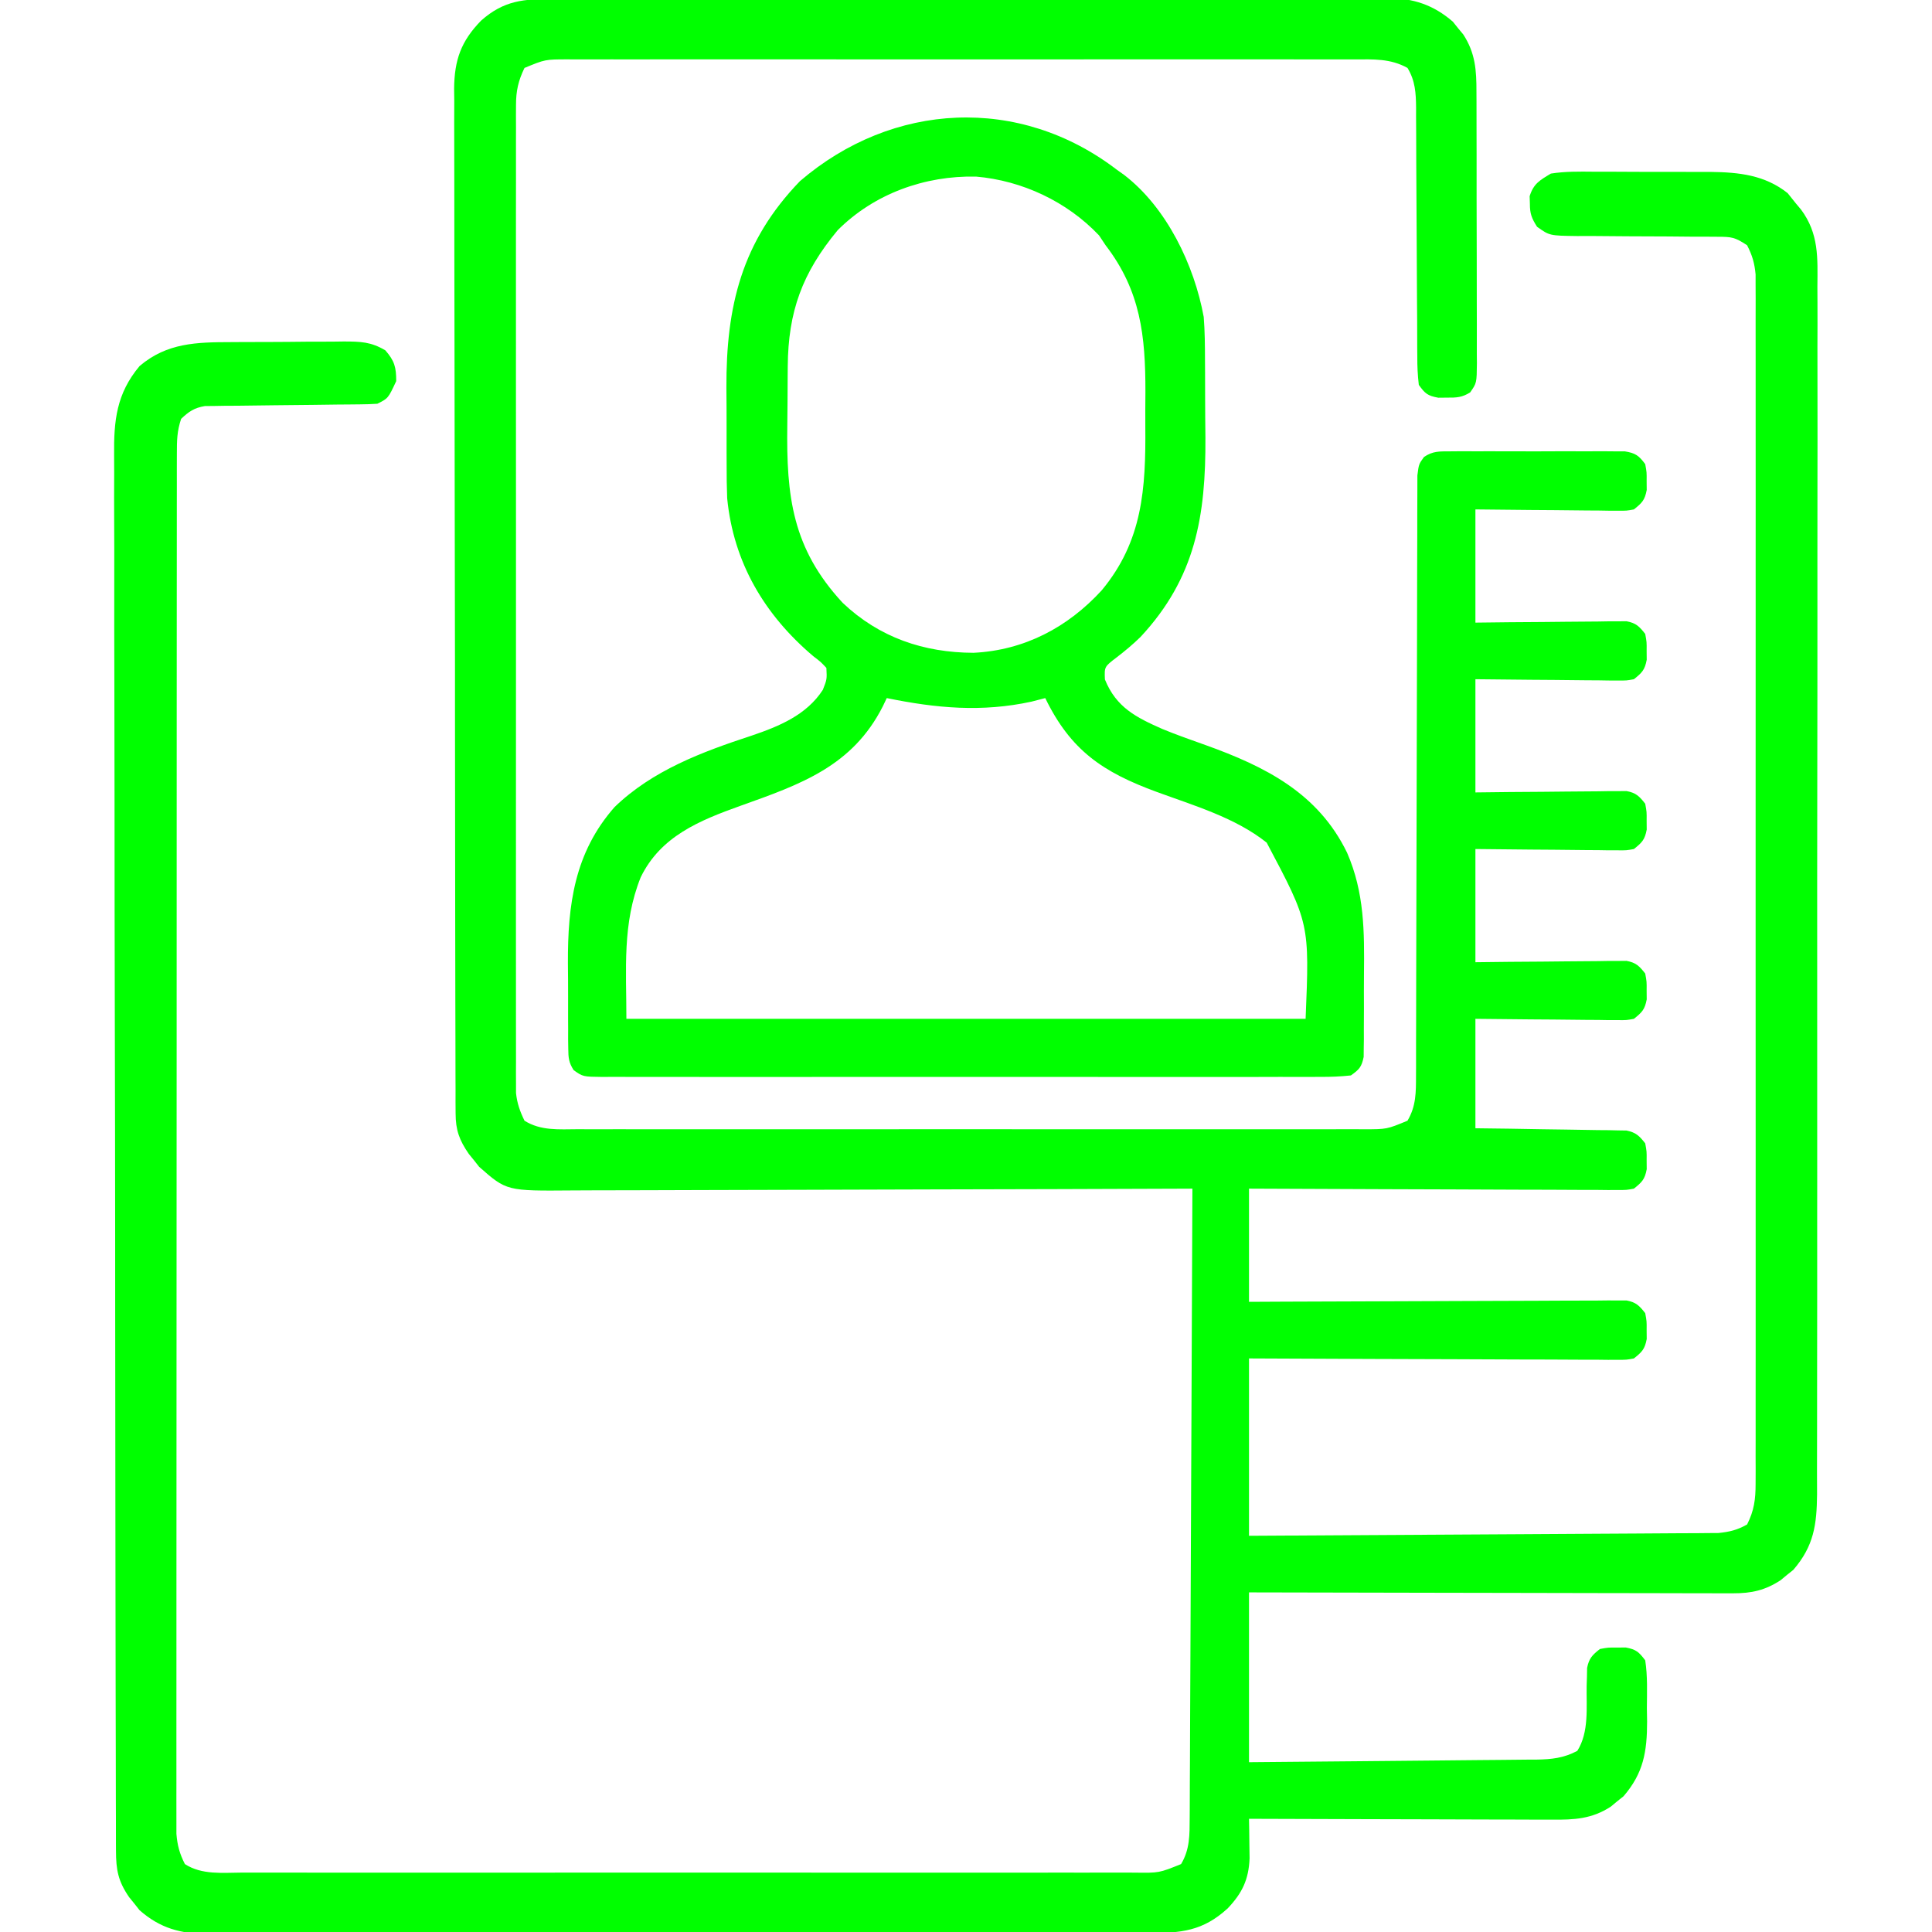
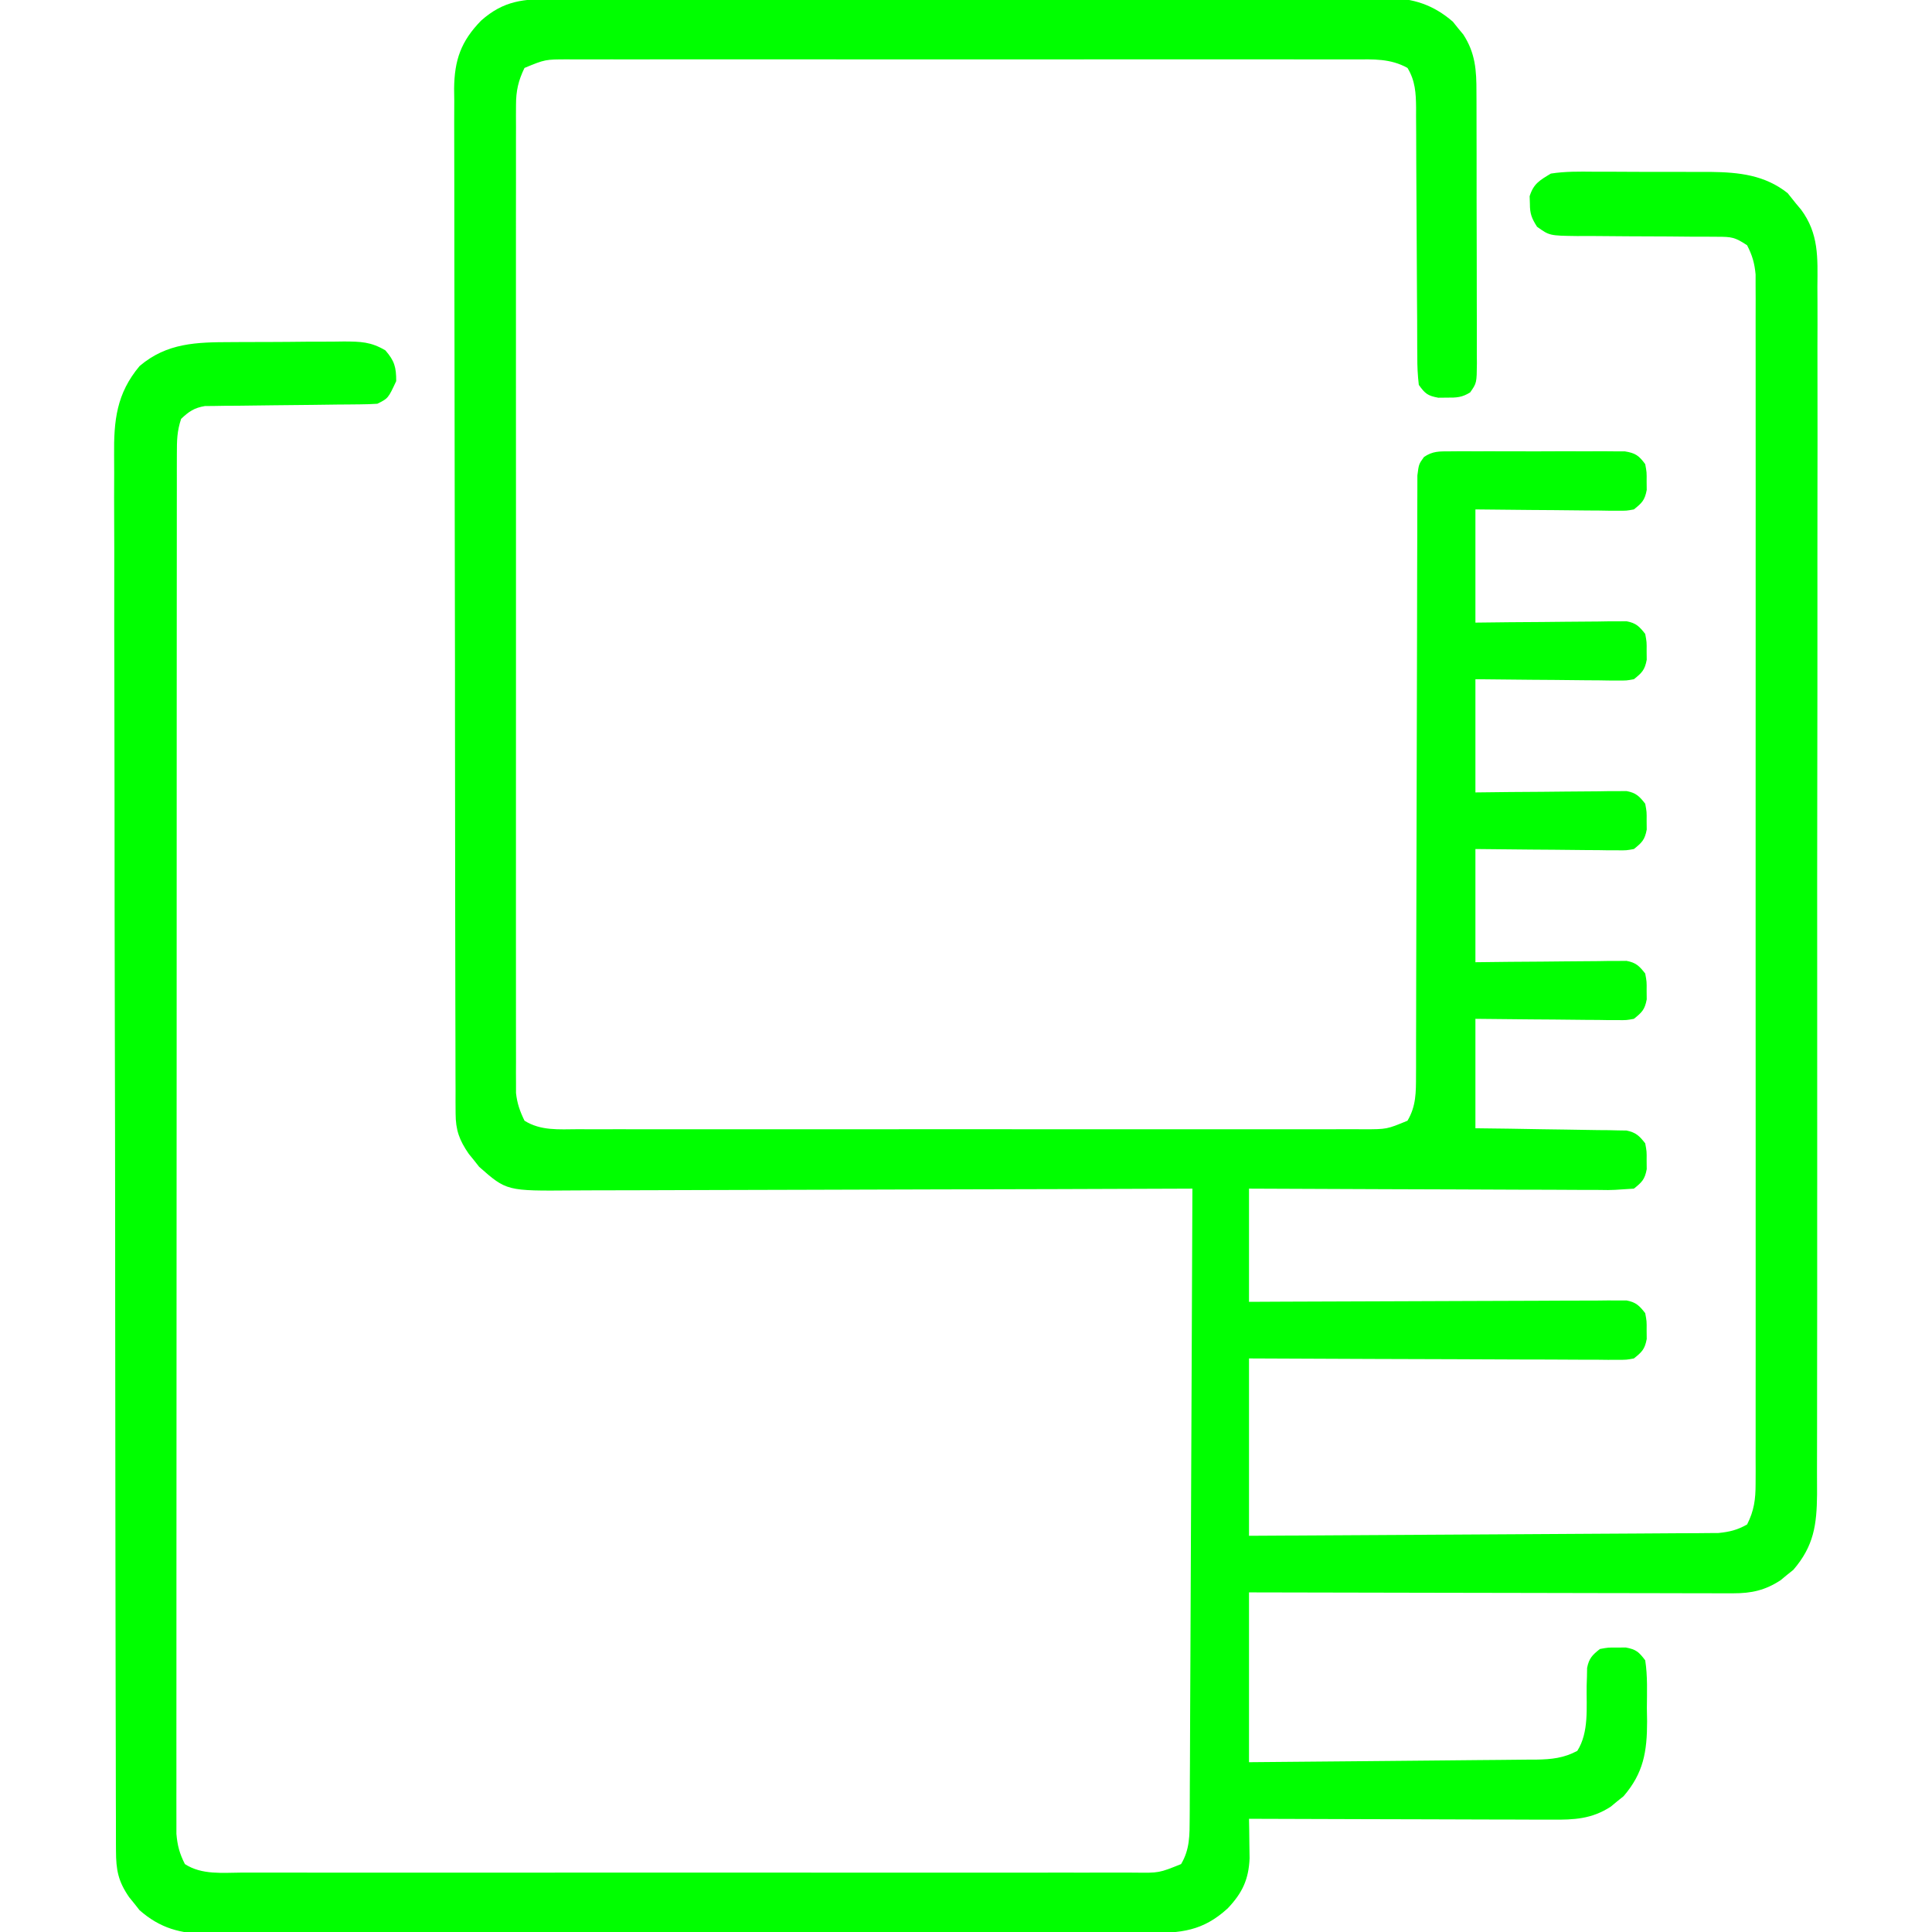
<svg xmlns="http://www.w3.org/2000/svg" version="1.1" width="512px" height="512px" transform="rotate(0) scale(1, 1)">
-   <path d="M0 0 C0.971 -0.005 1.941 -0.009 2.941 -0.014 C6.196 -0.026 9.451 -0.025 12.705 -0.023 C15.038 -0.029 17.371 -0.036 19.703 -0.043 C26.042 -0.061 32.381 -0.066 38.72 -0.067 C44.011 -0.069 49.301 -0.076 54.592 -0.083 C66.361 -0.099 78.131 -0.105 89.9 -0.103 C90.606 -0.103 91.312 -0.103 92.039 -0.103 C92.746 -0.103 93.453 -0.103 94.181 -0.103 C105.634 -0.102 117.087 -0.121 128.54 -0.149 C140.306 -0.178 152.072 -0.192 163.838 -0.19 C170.441 -0.19 177.044 -0.195 183.648 -0.217 C189.859 -0.236 196.069 -0.236 202.28 -0.222 C204.559 -0.219 206.837 -0.224 209.115 -0.236 C212.228 -0.252 215.34 -0.242 218.453 -0.227 C219.802 -0.242 219.802 -0.242 221.179 -0.258 C227.985 -0.184 233.241 1.527 238.441 6.014 C238.887 6.572 239.333 7.13 239.792 7.705 C240.484 8.538 240.484 8.538 241.191 9.389 C244.412 14.324 244.71 18.914 244.692 24.682 C244.699 25.934 244.699 25.934 244.707 27.211 C244.721 29.962 244.72 32.712 244.718 35.463 C244.722 37.377 244.726 39.29 244.731 41.204 C244.738 45.21 244.738 49.217 244.733 53.223 C244.727 58.362 244.744 63.502 244.767 68.641 C244.782 72.591 244.783 76.54 244.78 80.49 C244.78 82.385 244.785 84.281 244.795 86.176 C244.808 88.822 244.801 91.466 244.789 94.112 C244.797 94.897 244.805 95.683 244.813 96.492 C244.761 101.776 244.761 101.776 243.029 104.252 C240.898 105.595 239.425 105.667 236.917 105.642 C235.757 105.654 235.757 105.654 234.573 105.666 C231.766 105.147 231.082 104.597 229.417 102.267 C229.118 99.684 229 97.339 229.017 94.754 C229.01 93.991 229.003 93.228 228.995 92.442 C228.975 89.918 228.976 87.394 228.976 84.869 C228.964 83.114 228.951 81.359 228.936 79.604 C228.899 74.98 228.879 70.356 228.864 65.731 C228.839 58.337 228.8 50.942 228.742 43.547 C228.726 40.965 228.722 38.384 228.719 35.802 C228.709 34.214 228.699 32.627 228.688 31.039 C228.691 30.323 228.694 29.607 228.696 28.87 C228.656 24.931 228.482 21.677 226.417 18.267 C221.879 15.749 217.388 15.987 212.346 16.013 C211.43 16.01 210.515 16.007 209.572 16.004 C206.503 15.996 203.435 16.002 200.366 16.009 C198.167 16.006 195.967 16.002 193.768 15.998 C187.793 15.989 181.818 15.992 175.843 15.999 C169.594 16.004 163.345 15.999 157.096 15.996 C145.928 15.992 134.761 15.998 123.594 16.009 C113.47 16.017 103.347 16.016 93.223 16.007 C81.464 15.996 69.706 15.992 57.948 15.998 C51.724 16.001 45.5 16.001 39.277 15.995 C33.426 15.989 27.576 15.993 21.725 16.005 C19.576 16.007 17.427 16.007 15.278 16.002 C12.348 15.997 9.419 16.003 6.489 16.013 C5.635 16.009 4.781 16.005 3.902 16 C-2.109 16.004 -2.109 16.004 -7.583 18.267 C-9.222 21.627 -9.833 24.351 -9.835 28.07 C-9.842 29.486 -9.842 29.486 -9.85 30.93 C-9.846 31.959 -9.841 32.987 -9.837 34.047 C-9.84 35.147 -9.843 36.246 -9.846 37.378 C-9.854 41.069 -9.848 44.759 -9.842 48.449 C-9.844 51.092 -9.848 53.735 -9.852 56.378 C-9.861 62.815 -9.859 69.252 -9.853 75.689 C-9.849 80.921 -9.848 86.153 -9.85 91.384 C-9.851 92.501 -9.851 92.501 -9.851 93.64 C-9.852 95.152 -9.853 96.665 -9.853 98.177 C-9.859 112.359 -9.852 126.542 -9.842 140.724 C-9.833 152.895 -9.834 165.065 -9.844 177.236 C-9.854 191.367 -9.858 205.499 -9.852 219.63 C-9.852 221.137 -9.851 222.644 -9.85 224.151 C-9.85 224.892 -9.85 225.634 -9.85 226.397 C-9.848 231.623 -9.851 236.848 -9.855 242.074 C-9.861 248.442 -9.86 254.809 -9.849 261.177 C-9.844 264.426 -9.843 267.675 -9.848 270.925 C-9.854 274.446 -9.847 277.967 -9.837 281.488 C-9.841 282.516 -9.846 283.545 -9.85 284.605 C-9.845 285.549 -9.84 286.493 -9.835 287.465 C-9.834 288.278 -9.834 289.09 -9.834 289.927 C-9.539 292.68 -8.795 294.784 -7.583 297.267 C-3.289 299.973 1.579 299.547 6.489 299.521 C7.404 299.525 8.32 299.528 9.263 299.531 C12.331 299.539 15.399 299.533 18.468 299.526 C20.667 299.529 22.867 299.532 25.066 299.537 C31.041 299.546 37.017 299.542 42.992 299.536 C49.241 299.531 55.49 299.536 61.739 299.539 C72.906 299.543 84.073 299.537 95.24 299.526 C105.364 299.517 115.488 299.519 125.611 299.528 C137.37 299.539 149.128 299.543 160.887 299.537 C167.11 299.534 173.334 299.533 179.557 299.54 C185.408 299.546 191.259 299.542 197.109 299.53 C199.258 299.528 201.407 299.528 203.556 299.533 C206.486 299.538 209.416 299.531 212.346 299.521 C213.199 299.526 214.053 299.53 214.932 299.535 C220.944 299.531 220.944 299.531 226.417 297.267 C228.716 293.389 228.67 289.704 228.675 285.27 C228.681 284.232 228.681 284.232 228.687 283.173 C228.697 280.86 228.692 278.547 228.688 276.234 C228.693 274.573 228.698 272.912 228.704 271.251 C228.716 267.678 228.721 264.105 228.722 260.532 C228.724 254.885 228.742 249.239 228.763 243.592 C228.812 229.569 228.843 215.547 228.864 201.524 C228.881 190.62 228.903 179.717 228.947 168.813 C228.969 163.196 228.977 157.58 228.975 151.963 C228.976 148.475 228.99 144.986 229.008 141.497 C229.014 139.876 229.014 138.255 229.009 136.634 C229.003 134.426 229.015 132.219 229.032 130.01 C229.034 128.773 229.036 127.536 229.038 126.262 C229.417 123.267 229.417 123.267 230.792 121.37 C233.119 119.791 234.87 119.886 237.667 119.879 C239.274 119.865 239.274 119.865 240.913 119.851 C242.648 119.86 242.648 119.86 244.417 119.869 C245.604 119.866 246.792 119.863 248.015 119.86 C250.527 119.858 253.038 119.864 255.55 119.876 C259.402 119.892 263.253 119.876 267.105 119.857 C269.542 119.859 271.98 119.863 274.417 119.869 C275.573 119.863 276.73 119.857 277.921 119.851 C278.992 119.86 280.063 119.869 281.167 119.879 C282.583 119.883 282.583 119.883 284.027 119.886 C286.843 120.335 287.735 121.003 289.417 123.267 C289.816 125.424 289.816 125.424 289.792 127.767 C289.8 128.541 289.808 129.314 289.816 130.111 C289.316 132.815 288.547 133.568 286.417 135.267 C284.462 135.628 284.462 135.628 282.221 135.608 C280.96 135.608 280.96 135.608 279.674 135.607 C278.77 135.592 277.867 135.576 276.937 135.56 C276.009 135.556 275.081 135.552 274.125 135.548 C271.159 135.531 268.195 135.493 265.23 135.455 C263.22 135.44 261.21 135.426 259.2 135.414 C254.272 135.383 249.345 135.325 244.417 135.267 C244.417 145.167 244.417 155.067 244.417 165.267 C247.414 165.233 250.411 165.198 253.499 165.162 C256.398 165.139 259.298 165.12 262.197 165.103 C264.213 165.088 266.23 165.067 268.247 165.041 C271.143 165.005 274.04 164.988 276.937 164.974 C278.292 164.951 278.292 164.951 279.674 164.928 C280.514 164.927 281.355 164.927 282.221 164.927 C283.33 164.917 283.33 164.917 284.462 164.907 C286.978 165.371 287.859 166.276 289.417 168.267 C289.816 170.424 289.816 170.424 289.792 172.767 C289.8 173.541 289.808 174.314 289.816 175.111 C289.316 177.815 288.547 178.568 286.417 180.267 C284.462 180.628 284.462 180.628 282.221 180.608 C280.96 180.608 280.96 180.608 279.674 180.607 C278.77 180.592 277.867 180.576 276.937 180.56 C276.009 180.556 275.081 180.552 274.125 180.548 C271.159 180.531 268.195 180.493 265.23 180.455 C263.22 180.44 261.21 180.426 259.2 180.414 C254.272 180.383 249.345 180.325 244.417 180.267 C244.417 190.167 244.417 200.067 244.417 210.267 C247.414 210.233 250.411 210.198 253.499 210.162 C256.398 210.139 259.298 210.12 262.197 210.103 C264.213 210.088 266.23 210.067 268.247 210.041 C271.143 210.005 274.04 209.988 276.937 209.974 C278.292 209.951 278.292 209.951 279.674 209.928 C280.514 209.927 281.355 209.927 282.221 209.927 C283.33 209.917 283.33 209.917 284.462 209.907 C286.978 210.371 287.859 211.276 289.417 213.267 C289.816 215.424 289.816 215.424 289.792 217.767 C289.8 218.541 289.808 219.314 289.816 220.111 C289.316 222.815 288.547 223.568 286.417 225.267 C284.462 225.628 284.462 225.628 282.221 225.608 C280.96 225.608 280.96 225.608 279.674 225.607 C278.77 225.592 277.867 225.576 276.937 225.56 C276.009 225.556 275.081 225.552 274.125 225.548 C271.159 225.531 268.195 225.493 265.23 225.455 C263.22 225.44 261.21 225.426 259.2 225.414 C254.272 225.383 249.345 225.325 244.417 225.267 C244.417 235.167 244.417 245.067 244.417 255.267 C247.414 255.233 250.411 255.198 253.499 255.162 C256.398 255.139 259.298 255.12 262.197 255.103 C264.213 255.088 266.23 255.067 268.247 255.041 C271.143 255.005 274.04 254.988 276.937 254.974 C278.292 254.951 278.292 254.951 279.674 254.928 C280.514 254.927 281.355 254.927 282.221 254.927 C283.33 254.917 283.33 254.917 284.462 254.907 C286.978 255.371 287.859 256.276 289.417 258.267 C289.816 260.424 289.816 260.424 289.792 262.767 C289.8 263.541 289.808 264.314 289.816 265.111 C289.316 267.815 288.547 268.568 286.417 270.267 C284.462 270.628 284.462 270.628 282.221 270.608 C280.96 270.608 280.96 270.608 279.674 270.607 C278.77 270.592 277.867 270.576 276.937 270.56 C276.009 270.556 275.081 270.552 274.125 270.548 C271.159 270.531 268.195 270.493 265.23 270.455 C263.22 270.44 261.21 270.426 259.2 270.414 C254.272 270.383 249.345 270.325 244.417 270.267 C244.417 279.837 244.417 289.407 244.417 299.267 C247.414 299.305 250.411 299.342 253.499 299.381 C256.398 299.427 259.298 299.478 262.197 299.53 C264.213 299.563 266.23 299.591 268.247 299.614 C271.144 299.647 274.04 299.7 276.937 299.756 C277.84 299.762 278.743 299.768 279.674 299.775 C280.935 299.805 280.935 299.805 282.221 299.835 C282.961 299.846 283.7 299.857 284.462 299.869 C286.957 300.378 287.862 301.287 289.417 303.267 C289.816 305.424 289.816 305.424 289.792 307.767 C289.8 308.541 289.808 309.314 289.816 310.111 C289.316 312.816 288.549 313.567 286.417 315.267 C284.455 315.637 284.455 315.637 282.184 315.628 C281.322 315.632 280.459 315.636 279.571 315.641 C278.628 315.63 277.685 315.619 276.713 315.608 C275.718 315.608 274.723 315.609 273.697 315.609 C270.402 315.607 267.107 315.584 263.812 315.56 C261.529 315.555 259.247 315.551 256.964 315.548 C250.952 315.536 244.94 315.507 238.928 315.473 C232.795 315.443 226.662 315.429 220.528 315.414 C208.491 315.382 196.454 315.329 184.417 315.267 C184.417 325.167 184.417 335.067 184.417 345.267 C187.491 345.252 190.566 345.236 193.733 345.22 C203.875 345.17 214.017 345.137 224.159 345.112 C230.31 345.096 236.461 345.075 242.612 345.041 C248.544 345.009 254.477 344.991 260.41 344.983 C262.677 344.977 264.943 344.966 267.21 344.95 C270.378 344.929 273.545 344.925 276.713 344.927 C278.128 344.911 278.128 344.911 279.571 344.894 C280.433 344.898 281.296 344.902 282.184 344.907 C282.933 344.904 283.683 344.901 284.455 344.898 C286.972 345.372 287.858 346.273 289.417 348.267 C289.816 350.424 289.816 350.424 289.792 352.767 C289.8 353.541 289.808 354.314 289.816 355.111 C289.316 357.816 288.549 358.567 286.417 360.267 C284.455 360.637 284.455 360.637 282.184 360.628 C281.322 360.632 280.459 360.636 279.571 360.641 C278.628 360.63 277.685 360.619 276.713 360.608 C275.718 360.608 274.723 360.609 273.697 360.609 C270.402 360.607 267.107 360.584 263.812 360.56 C261.529 360.555 259.247 360.551 256.964 360.548 C250.952 360.536 244.94 360.507 238.928 360.473 C231.717 360.437 224.506 360.424 217.294 360.406 C206.335 360.377 195.376 360.319 184.417 360.267 C184.417 375.777 184.417 391.287 184.417 407.267 C200.89 407.182 217.362 407.088 233.834 406.98 C241.483 406.93 249.131 406.883 256.78 406.846 C263.446 406.813 270.113 406.773 276.78 406.725 C280.309 406.699 283.839 406.678 287.369 406.664 C291.31 406.649 295.25 406.618 299.191 406.586 C300.361 406.584 301.53 406.582 302.735 406.58 C304.349 406.563 304.349 406.563 305.994 406.546 C306.926 406.54 307.858 406.535 308.819 406.529 C311.781 406.231 313.819 405.739 316.417 404.267 C318.272 400.61 318.668 397.597 318.669 393.528 C318.674 392.375 318.679 391.222 318.685 390.034 C318.68 388.772 318.676 387.51 318.671 386.21 C318.673 384.852 318.677 383.494 318.681 382.136 C318.689 378.406 318.685 374.676 318.679 370.946 C318.674 366.923 318.681 362.899 318.687 358.876 C318.695 350.995 318.694 343.114 318.688 335.233 C318.683 328.828 318.683 322.424 318.685 316.02 C318.685 314.653 318.685 314.653 318.686 313.259 C318.686 311.409 318.687 309.558 318.688 307.708 C318.693 290.349 318.687 272.991 318.676 255.632 C318.667 240.733 318.669 225.833 318.678 210.934 C318.689 193.638 318.693 176.342 318.687 159.046 C318.686 157.203 318.685 155.359 318.685 153.515 C318.684 152.608 318.684 151.701 318.684 150.766 C318.682 144.368 318.685 137.97 318.69 131.573 C318.695 123.778 318.694 115.983 318.683 108.188 C318.678 104.209 318.676 100.231 318.682 96.253 C318.688 92.612 318.685 88.972 318.675 85.331 C318.671 83.388 318.678 81.444 318.685 79.5 C318.679 78.348 318.674 77.195 318.669 76.007 C318.669 75.012 318.668 74.017 318.668 72.992 C318.395 70.023 317.785 67.913 316.417 65.267 C313.176 63.107 312.29 63.017 308.55 63.012 C307.562 63.005 306.574 62.998 305.557 62.991 C304.491 62.992 303.425 62.993 302.327 62.994 C300.077 62.974 297.826 62.953 295.575 62.931 C292.022 62.909 288.47 62.892 284.916 62.887 C281.491 62.877 278.066 62.843 274.64 62.806 C273.044 62.814 273.044 62.814 271.417 62.822 C264.054 62.723 264.054 62.723 260.751 60.359 C259.323 58.12 258.85 56.906 258.855 54.267 C258.833 53.607 258.811 52.947 258.788 52.267 C259.835 48.94 261.432 48.063 264.417 46.267 C268.192 45.676 271.931 45.731 275.745 45.771 C277.401 45.769 277.401 45.769 279.089 45.767 C281.423 45.769 283.756 45.78 286.09 45.801 C289.641 45.83 293.19 45.822 296.741 45.808 C299.014 45.815 301.286 45.823 303.558 45.834 C305.138 45.829 305.138 45.829 306.75 45.825 C314.28 45.92 321.128 46.651 327.167 51.455 C327.91 52.383 328.652 53.311 329.417 54.267 C329.843 54.774 330.269 55.28 330.709 55.801 C335.45 62.204 335.115 68.511 335.045 76.235 C335.05 77.655 335.058 79.075 335.067 80.496 C335.086 84.384 335.074 88.273 335.056 92.161 C335.043 96.361 335.058 100.56 335.07 104.759 C335.088 112.979 335.08 121.2 335.062 129.421 C335.048 136.102 335.044 142.784 335.047 149.466 C335.048 150.417 335.048 151.368 335.049 152.348 C335.05 154.281 335.051 156.214 335.052 158.146 C335.06 175.232 335.044 192.318 335.014 209.404 C334.985 225.98 334.978 242.555 334.994 259.131 C335.01 277.185 335.014 295.239 334.997 313.293 C334.995 315.218 334.993 317.144 334.991 319.069 C334.99 320.017 334.99 320.964 334.989 321.94 C334.983 328.613 334.986 335.286 334.993 341.959 C335.001 350.092 334.994 358.225 334.969 366.358 C334.956 370.507 334.95 374.655 334.961 378.804 C334.971 382.604 334.963 386.403 334.94 390.203 C334.932 392.225 334.944 394.247 334.957 396.269 C334.883 404.343 334.101 409.999 328.671 416.291 C328.113 416.737 327.555 417.183 326.98 417.642 C326.424 418.104 325.868 418.565 325.296 419.041 C321.191 421.721 317.595 422.517 312.729 422.508 C311.027 422.512 311.027 422.512 309.291 422.516 C308.056 422.509 306.821 422.502 305.549 422.494 C303.587 422.495 303.587 422.495 301.586 422.495 C298.008 422.496 294.43 422.484 290.852 422.47 C287.109 422.458 283.367 422.457 279.625 422.454 C272.542 422.448 265.459 422.432 258.376 422.411 C250.311 422.389 242.245 422.378 234.18 422.368 C217.592 422.347 201.005 422.311 184.417 422.267 C184.417 437.117 184.417 451.967 184.417 467.267 C198.869 467.148 198.869 467.148 213.321 467.01 C219.216 466.949 225.111 466.891 231.006 466.846 C235.759 466.809 240.511 466.762 245.264 466.709 C247.077 466.691 248.89 466.676 250.702 466.664 C253.243 466.647 255.782 466.618 258.322 466.586 C259.071 466.584 259.82 466.582 260.591 466.58 C264.613 466.515 267.842 466.175 271.417 464.267 C274.567 459.308 273.806 452.725 273.896 447.041 C273.922 446.216 273.949 445.391 273.976 444.541 C273.989 443.792 274.003 443.044 274.017 442.273 C274.522 439.742 275.406 438.841 277.417 437.267 C279.573 436.869 279.573 436.869 281.917 436.892 C282.691 436.885 283.464 436.877 284.261 436.869 C287.007 437.376 287.734 438.053 289.417 440.267 C290.069 444.465 289.88 448.713 289.855 452.955 C289.875 454.114 289.895 455.274 289.915 456.469 C289.911 464.472 288.961 470.161 283.671 476.291 C283.113 476.737 282.555 477.183 281.98 477.642 C281.424 478.104 280.868 478.565 280.296 479.041 C275.253 482.333 270.569 482.546 264.68 482.494 C263.811 482.495 262.942 482.495 262.047 482.495 C259.185 482.494 256.322 482.478 253.46 482.463 C251.472 482.459 249.484 482.456 247.495 482.454 C242.269 482.447 237.043 482.427 231.817 482.405 C226.481 482.384 221.145 482.375 215.81 482.365 C205.345 482.344 194.881 482.31 184.417 482.267 C184.435 483.226 184.453 484.184 184.472 485.172 C184.486 486.43 184.5 487.689 184.515 488.986 C184.533 490.233 184.551 491.481 184.57 492.765 C184.323 498.418 182.61 501.95 178.769 506.01 C172.142 512.057 166.416 512.561 157.695 512.535 C156.602 512.539 155.509 512.544 154.383 512.549 C150.714 512.561 147.044 512.56 143.375 512.558 C140.747 512.564 138.119 512.571 135.491 512.578 C129.088 512.595 122.686 512.6 116.284 512.602 C111.079 512.602 105.874 512.607 100.67 512.613 C85.909 512.631 71.149 512.64 56.388 512.638 C55.593 512.638 54.797 512.638 53.977 512.638 C53.181 512.638 52.384 512.638 51.564 512.638 C38.656 512.637 25.748 512.656 12.84 512.684 C-0.418 512.713 -13.675 512.727 -26.933 512.725 C-34.374 512.724 -41.816 512.73 -49.257 512.751 C-55.594 512.77 -61.93 512.774 -68.266 512.76 C-71.497 512.754 -74.728 512.756 -77.96 512.771 C-81.467 512.787 -84.973 512.777 -88.48 512.762 C-89.496 512.772 -90.512 512.782 -91.559 512.793 C-98.725 512.723 -104.155 511.285 -109.606 506.486 C-110.052 505.919 -110.498 505.352 -110.958 504.767 C-111.419 504.2 -111.881 503.633 -112.356 503.049 C-115.259 498.834 -115.835 495.879 -115.846 490.712 C-115.85 490.052 -115.854 489.392 -115.858 488.712 C-115.869 486.491 -115.867 484.269 -115.864 482.048 C-115.869 480.443 -115.875 478.838 -115.882 477.233 C-115.898 472.815 -115.901 468.396 -115.903 463.978 C-115.907 459.216 -115.922 454.453 -115.935 449.691 C-115.962 439.274 -115.974 428.856 -115.983 418.439 C-115.989 411.935 -115.997 405.43 -116.006 398.926 C-116.031 380.92 -116.051 362.914 -116.058 344.908 C-116.058 343.755 -116.059 342.603 -116.059 341.415 C-116.06 340.259 -116.06 339.104 -116.061 337.913 C-116.062 335.572 -116.062 333.23 -116.063 330.889 C-116.064 329.728 -116.064 328.566 -116.065 327.369 C-116.073 308.552 -116.107 289.735 -116.154 270.918 C-116.201 251.602 -116.226 232.285 -116.229 212.968 C-116.231 202.122 -116.242 191.275 -116.278 180.429 C-116.309 171.192 -116.319 161.955 -116.303 152.718 C-116.295 148.006 -116.297 143.294 -116.325 138.582 C-116.35 134.265 -116.348 129.949 -116.324 125.632 C-116.32 124.073 -116.326 122.514 -116.343 120.956 C-116.44 111.746 -115.726 104.567 -109.583 97.267 C-102.334 91.098 -94.441 90.951 -85.356 90.931 C-84.29 90.925 -83.225 90.918 -82.126 90.911 C-79.882 90.901 -77.638 90.896 -75.394 90.897 C-71.962 90.892 -68.531 90.856 -65.098 90.818 C-62.914 90.812 -60.729 90.808 -58.544 90.806 C-57.52 90.792 -56.496 90.778 -55.441 90.763 C-51.01 90.791 -48.333 90.824 -44.46 93.113 C-42.031 95.901 -41.583 97.579 -41.583 101.267 C-43.713 105.833 -43.713 105.833 -46.583 107.267 C-48.104 107.371 -49.629 107.413 -51.153 107.425 C-52.101 107.435 -53.049 107.446 -54.025 107.456 C-55.566 107.467 -55.566 107.467 -57.138 107.478 C-59.3 107.506 -61.463 107.535 -63.626 107.564 C-67.045 107.606 -70.464 107.642 -73.883 107.669 C-77.177 107.696 -80.469 107.742 -83.763 107.791 C-84.786 107.794 -85.809 107.797 -86.863 107.801 C-87.817 107.817 -88.771 107.834 -89.754 107.851 C-90.592 107.859 -91.43 107.867 -92.293 107.875 C-95.13 108.361 -96.501 109.303 -98.583 111.267 C-99.684 114.57 -99.709 117.001 -99.711 120.479 C-99.715 121.788 -99.718 123.097 -99.721 124.446 C-99.72 125.908 -99.718 127.369 -99.717 128.831 C-99.718 130.377 -99.721 131.923 -99.723 133.468 C-99.73 137.728 -99.729 141.987 -99.728 146.246 C-99.728 150.835 -99.734 155.424 -99.738 160.013 C-99.747 169.008 -99.749 178.003 -99.75 186.998 C-99.75 194.307 -99.752 201.616 -99.756 208.926 C-99.764 229.634 -99.769 250.343 -99.768 271.051 C-99.768 272.168 -99.768 273.285 -99.768 274.436 C-99.768 275.555 -99.768 276.673 -99.768 277.826 C-99.768 295.957 -99.777 314.089 -99.791 332.221 C-99.806 350.825 -99.813 369.428 -99.812 388.032 C-99.811 398.482 -99.814 408.932 -99.825 419.382 C-99.834 428.279 -99.836 437.175 -99.829 446.072 C-99.826 450.613 -99.826 455.155 -99.835 459.696 C-99.843 463.851 -99.841 468.006 -99.832 472.161 C-99.831 473.666 -99.833 475.172 -99.838 476.677 C-99.845 478.719 -99.839 480.762 -99.832 482.804 C-99.832 483.94 -99.832 485.075 -99.832 486.245 C-99.577 489.338 -98.987 491.51 -97.583 494.267 C-93.1 497.193 -87.534 496.545 -82.372 496.521 C-80.815 496.526 -80.815 496.526 -79.227 496.531 C-75.744 496.539 -72.261 496.533 -68.778 496.526 C-66.283 496.529 -63.788 496.532 -61.293 496.537 C-55.217 496.545 -49.14 496.544 -43.064 496.538 C-38.126 496.533 -33.187 496.533 -28.249 496.535 C-27.195 496.536 -27.195 496.536 -26.119 496.536 C-24.691 496.537 -23.264 496.537 -21.836 496.538 C-8.447 496.544 4.941 496.537 18.33 496.526 C29.818 496.517 41.306 496.519 52.794 496.528 C66.135 496.539 79.475 496.543 92.816 496.537 C94.238 496.536 95.661 496.536 97.083 496.535 C97.783 496.535 98.483 496.534 99.204 496.534 C104.137 496.532 109.069 496.535 114.002 496.54 C120.64 496.546 127.279 496.542 133.917 496.53 C136.356 496.528 138.796 496.528 141.235 496.533 C144.559 496.538 147.883 496.531 151.207 496.521 C152.177 496.526 153.147 496.53 154.147 496.535 C160.579 496.622 160.579 496.622 166.417 494.267 C168.755 490.342 168.676 486.55 168.696 482.06 C168.704 480.988 168.704 480.988 168.713 479.894 C168.73 477.505 168.733 475.116 168.736 472.727 C168.745 471.012 168.755 469.297 168.766 467.582 C168.794 462.93 168.809 458.277 168.822 453.625 C168.838 448.761 168.864 443.898 168.89 439.035 C168.937 429.827 168.973 420.619 169.007 411.411 C169.045 400.927 169.094 390.444 169.145 379.96 C169.248 358.396 169.337 336.832 169.417 315.267 C168.502 315.271 167.587 315.275 166.644 315.279 C144.368 315.367 122.092 315.433 99.816 315.475 C89.043 315.495 78.27 315.523 67.498 315.569 C58.107 315.609 48.717 315.635 39.327 315.644 C34.355 315.649 29.384 315.661 24.413 315.69 C19.731 315.718 15.05 315.726 10.368 315.72 C8.652 315.721 6.937 315.729 5.221 315.744 C-12.328 315.894 -12.328 315.894 -19.606 309.486 C-20.052 308.919 -20.498 308.352 -20.958 307.767 C-21.419 307.2 -21.881 306.633 -22.356 306.049 C-24.85 302.427 -25.833 299.773 -25.843 295.347 C-25.85 294.351 -25.857 293.355 -25.864 292.329 C-25.862 291.237 -25.859 290.145 -25.857 289.021 C-25.862 287.859 -25.867 286.697 -25.873 285.501 C-25.885 282.276 -25.889 279.051 -25.888 275.826 C-25.89 272.348 -25.903 268.87 -25.914 265.392 C-25.937 257.786 -25.945 250.181 -25.95 242.576 C-25.954 237.826 -25.96 233.077 -25.967 228.328 C-25.987 215.177 -26.003 202.026 -26.006 188.875 C-26.006 187.613 -26.006 187.613 -26.007 186.325 C-26.007 184.619 -26.007 182.913 -26.008 181.206 C-26.008 179.936 -26.008 179.936 -26.008 178.64 C-26.009 177.792 -26.009 176.944 -26.009 176.07 C-26.012 162.331 -26.039 148.593 -26.077 134.854 C-26.115 120.746 -26.134 106.639 -26.135 92.532 C-26.135 84.612 -26.144 76.692 -26.173 68.772 C-26.197 62.027 -26.204 55.283 -26.189 48.539 C-26.182 45.099 -26.183 41.659 -26.206 38.219 C-26.226 34.486 -26.216 30.755 -26.198 27.022 C-26.211 25.939 -26.224 24.856 -26.238 23.741 C-26.153 16.16 -24.421 11.214 -19.105 5.747 C-13.053 0.36 -7.732 -0.026 0 0 Z " fill="#0f0" transform="translate(146.583,-0.267)" />
-   <path d="M0 0 C0.616 0.438 1.232 0.877 1.867 1.328 C13.189 9.989 20.504 25.278 23 39 C23.298 42.804 23.328 46.595 23.336 50.41 C23.346 52.038 23.346 52.038 23.356 53.698 C23.366 55.989 23.371 58.279 23.371 60.569 C23.375 64.028 23.411 67.485 23.449 70.943 C23.555 91.655 20.871 108.085 6.262 123.785 C4.222 125.783 2.136 127.513 -0.125 129.25 C-3.329 131.692 -3.329 131.692 -3.188 135.062 C-0.196 142.463 5.059 145.107 12.044 148.191 C15.792 149.741 19.618 151.076 23.438 152.438 C39.337 158.137 53.332 165.18 61 181 C65.587 191.566 65.589 201.855 65.467 213.188 C65.437 216.154 65.446 219.119 65.459 222.086 C65.453 223.977 65.444 225.867 65.434 227.758 C65.437 228.642 65.439 229.526 65.442 230.438 C65.423 231.666 65.423 231.666 65.404 232.918 C65.399 233.636 65.393 234.354 65.388 235.094 C64.848 237.747 64.228 238.42 62 240 C59.23 240.295 56.685 240.405 53.915 240.381 C53.081 240.386 52.248 240.39 51.389 240.395 C48.586 240.407 45.783 240.398 42.98 240.388 C40.975 240.392 38.97 240.398 36.964 240.404 C31.51 240.418 26.056 240.412 20.601 240.403 C14.901 240.395 9.201 240.402 3.501 240.407 C-6.073 240.413 -15.646 240.405 -25.22 240.391 C-36.298 240.375 -47.377 240.38 -58.455 240.397 C-67.956 240.41 -77.456 240.412 -86.957 240.404 C-92.636 240.4 -98.315 240.399 -103.995 240.409 C-109.333 240.418 -114.671 240.412 -120.01 240.394 C-121.972 240.39 -123.935 240.391 -125.898 240.398 C-128.571 240.406 -131.242 240.396 -133.915 240.381 C-134.698 240.388 -135.481 240.394 -136.287 240.401 C-141.515 240.344 -141.515 240.344 -143.981 238.595 C-145.269 236.579 -145.386 235.306 -145.404 232.918 C-145.417 232.1 -145.429 231.281 -145.442 230.438 C-145.44 229.553 -145.437 228.669 -145.434 227.758 C-145.441 226.379 -145.441 226.379 -145.449 224.972 C-145.456 223.02 -145.455 221.068 -145.446 219.116 C-145.438 216.17 -145.466 213.227 -145.498 210.281 C-145.556 194.813 -143.785 180.985 -133.141 168.887 C-123.086 159.153 -109.908 154.251 -96.853 149.965 C-89.528 147.485 -82.258 144.49 -77.938 137.812 C-76.842 135.02 -76.842 135.02 -77 132 C-78.496 130.401 -78.496 130.401 -80.5 128.875 C-93.399 117.932 -101.61 104.113 -103.29 87.059 C-103.408 84.09 -103.442 81.135 -103.434 78.164 C-103.439 77.082 -103.444 76 -103.449 74.886 C-103.456 72.615 -103.455 70.345 -103.446 68.074 C-103.438 64.64 -103.466 61.207 -103.498 57.773 C-103.568 36.163 -99.483 19.043 -84 3 C-59.461 -18.059 -25.827 -19.786 0 0 Z M-74 16 C-83.404 27.336 -87.124 37.561 -87.238 52.094 C-87.246 53.077 -87.254 54.06 -87.263 55.073 C-87.277 57.154 -87.287 59.235 -87.295 61.316 C-87.307 63.425 -87.327 65.533 -87.357 67.641 C-87.622 86.552 -86.043 100.323 -72.688 114.75 C-62.978 123.96 -51.211 127.95 -38 128 C-24.545 127.339 -13.073 121.295 -4.051 111.461 C6.823 98.413 7.657 84.447 7.521 68.08 C7.5 65.006 7.521 61.934 7.547 58.859 C7.568 44.044 6.301 32.112 -3 20 C-3.578 19.134 -4.155 18.267 -4.75 17.375 C-13.239 8.415 -25.108 2.854 -37.352 1.797 C-50.918 1.517 -64.316 6.316 -74 16 Z M-61 140 C-61.34 140.713 -61.681 141.426 -62.031 142.16 C-70.096 158.096 -83.832 162.859 -99.812 168.562 C-110.643 172.448 -120.933 176.618 -126.215 187.504 C-131.126 199.792 -130 211.709 -130 225 C-70.6 225 -11.2 225 50 225 C51.043 199.734 51.043 199.734 39.688 178.312 C31.418 171.703 20.397 168.481 10.562 164.875 C-3.74 159.624 -12.254 153.887 -19 140 C-20.196 140.309 -21.392 140.619 -22.625 140.938 C-35.805 143.804 -47.912 142.681 -61 140 Z " fill="#0f0" transform="translate(296,45)" />
+   <path d="M0 0 C0.971 -0.005 1.941 -0.009 2.941 -0.014 C6.196 -0.026 9.451 -0.025 12.705 -0.023 C15.038 -0.029 17.371 -0.036 19.703 -0.043 C26.042 -0.061 32.381 -0.066 38.72 -0.067 C44.011 -0.069 49.301 -0.076 54.592 -0.083 C66.361 -0.099 78.131 -0.105 89.9 -0.103 C90.606 -0.103 91.312 -0.103 92.039 -0.103 C92.746 -0.103 93.453 -0.103 94.181 -0.103 C105.634 -0.102 117.087 -0.121 128.54 -0.149 C140.306 -0.178 152.072 -0.192 163.838 -0.19 C170.441 -0.19 177.044 -0.195 183.648 -0.217 C189.859 -0.236 196.069 -0.236 202.28 -0.222 C204.559 -0.219 206.837 -0.224 209.115 -0.236 C212.228 -0.252 215.34 -0.242 218.453 -0.227 C219.802 -0.242 219.802 -0.242 221.179 -0.258 C227.985 -0.184 233.241 1.527 238.441 6.014 C238.887 6.572 239.333 7.13 239.792 7.705 C240.484 8.538 240.484 8.538 241.191 9.389 C244.412 14.324 244.71 18.914 244.692 24.682 C244.699 25.934 244.699 25.934 244.707 27.211 C244.721 29.962 244.72 32.712 244.718 35.463 C244.722 37.377 244.726 39.29 244.731 41.204 C244.738 45.21 244.738 49.217 244.733 53.223 C244.727 58.362 244.744 63.502 244.767 68.641 C244.782 72.591 244.783 76.54 244.78 80.49 C244.78 82.385 244.785 84.281 244.795 86.176 C244.808 88.822 244.801 91.466 244.789 94.112 C244.797 94.897 244.805 95.683 244.813 96.492 C244.761 101.776 244.761 101.776 243.029 104.252 C240.898 105.595 239.425 105.667 236.917 105.642 C235.757 105.654 235.757 105.654 234.573 105.666 C231.766 105.147 231.082 104.597 229.417 102.267 C229.118 99.684 229 97.339 229.017 94.754 C229.01 93.991 229.003 93.228 228.995 92.442 C228.975 89.918 228.976 87.394 228.976 84.869 C228.964 83.114 228.951 81.359 228.936 79.604 C228.899 74.98 228.879 70.356 228.864 65.731 C228.839 58.337 228.8 50.942 228.742 43.547 C228.726 40.965 228.722 38.384 228.719 35.802 C228.709 34.214 228.699 32.627 228.688 31.039 C228.691 30.323 228.694 29.607 228.696 28.87 C228.656 24.931 228.482 21.677 226.417 18.267 C221.879 15.749 217.388 15.987 212.346 16.013 C211.43 16.01 210.515 16.007 209.572 16.004 C206.503 15.996 203.435 16.002 200.366 16.009 C198.167 16.006 195.967 16.002 193.768 15.998 C187.793 15.989 181.818 15.992 175.843 15.999 C169.594 16.004 163.345 15.999 157.096 15.996 C145.928 15.992 134.761 15.998 123.594 16.009 C113.47 16.017 103.347 16.016 93.223 16.007 C81.464 15.996 69.706 15.992 57.948 15.998 C51.724 16.001 45.5 16.001 39.277 15.995 C33.426 15.989 27.576 15.993 21.725 16.005 C19.576 16.007 17.427 16.007 15.278 16.002 C12.348 15.997 9.419 16.003 6.489 16.013 C5.635 16.009 4.781 16.005 3.902 16 C-2.109 16.004 -2.109 16.004 -7.583 18.267 C-9.222 21.627 -9.833 24.351 -9.835 28.07 C-9.842 29.486 -9.842 29.486 -9.85 30.93 C-9.846 31.959 -9.841 32.987 -9.837 34.047 C-9.84 35.147 -9.843 36.246 -9.846 37.378 C-9.854 41.069 -9.848 44.759 -9.842 48.449 C-9.844 51.092 -9.848 53.735 -9.852 56.378 C-9.861 62.815 -9.859 69.252 -9.853 75.689 C-9.849 80.921 -9.848 86.153 -9.85 91.384 C-9.851 92.501 -9.851 92.501 -9.851 93.64 C-9.852 95.152 -9.853 96.665 -9.853 98.177 C-9.859 112.359 -9.852 126.542 -9.842 140.724 C-9.833 152.895 -9.834 165.065 -9.844 177.236 C-9.854 191.367 -9.858 205.499 -9.852 219.63 C-9.852 221.137 -9.851 222.644 -9.85 224.151 C-9.85 224.892 -9.85 225.634 -9.85 226.397 C-9.848 231.623 -9.851 236.848 -9.855 242.074 C-9.861 248.442 -9.86 254.809 -9.849 261.177 C-9.844 264.426 -9.843 267.675 -9.848 270.925 C-9.854 274.446 -9.847 277.967 -9.837 281.488 C-9.841 282.516 -9.846 283.545 -9.85 284.605 C-9.845 285.549 -9.84 286.493 -9.835 287.465 C-9.834 288.278 -9.834 289.09 -9.834 289.927 C-9.539 292.68 -8.795 294.784 -7.583 297.267 C-3.289 299.973 1.579 299.547 6.489 299.521 C7.404 299.525 8.32 299.528 9.263 299.531 C12.331 299.539 15.399 299.533 18.468 299.526 C20.667 299.529 22.867 299.532 25.066 299.537 C31.041 299.546 37.017 299.542 42.992 299.536 C49.241 299.531 55.49 299.536 61.739 299.539 C72.906 299.543 84.073 299.537 95.24 299.526 C105.364 299.517 115.488 299.519 125.611 299.528 C137.37 299.539 149.128 299.543 160.887 299.537 C167.11 299.534 173.334 299.533 179.557 299.54 C185.408 299.546 191.259 299.542 197.109 299.53 C199.258 299.528 201.407 299.528 203.556 299.533 C206.486 299.538 209.416 299.531 212.346 299.521 C213.199 299.526 214.053 299.53 214.932 299.535 C220.944 299.531 220.944 299.531 226.417 297.267 C228.716 293.389 228.67 289.704 228.675 285.27 C228.681 284.232 228.681 284.232 228.687 283.173 C228.697 280.86 228.692 278.547 228.688 276.234 C228.693 274.573 228.698 272.912 228.704 271.251 C228.716 267.678 228.721 264.105 228.722 260.532 C228.724 254.885 228.742 249.239 228.763 243.592 C228.812 229.569 228.843 215.547 228.864 201.524 C228.881 190.62 228.903 179.717 228.947 168.813 C228.969 163.196 228.977 157.58 228.975 151.963 C228.976 148.475 228.99 144.986 229.008 141.497 C229.014 139.876 229.014 138.255 229.009 136.634 C229.003 134.426 229.015 132.219 229.032 130.01 C229.034 128.773 229.036 127.536 229.038 126.262 C229.417 123.267 229.417 123.267 230.792 121.37 C233.119 119.791 234.87 119.886 237.667 119.879 C239.274 119.865 239.274 119.865 240.913 119.851 C242.648 119.86 242.648 119.86 244.417 119.869 C245.604 119.866 246.792 119.863 248.015 119.86 C250.527 119.858 253.038 119.864 255.55 119.876 C259.402 119.892 263.253 119.876 267.105 119.857 C269.542 119.859 271.98 119.863 274.417 119.869 C275.573 119.863 276.73 119.857 277.921 119.851 C278.992 119.86 280.063 119.869 281.167 119.879 C282.583 119.883 282.583 119.883 284.027 119.886 C286.843 120.335 287.735 121.003 289.417 123.267 C289.816 125.424 289.816 125.424 289.792 127.767 C289.8 128.541 289.808 129.314 289.816 130.111 C289.316 132.815 288.547 133.568 286.417 135.267 C284.462 135.628 284.462 135.628 282.221 135.608 C280.96 135.608 280.96 135.608 279.674 135.607 C278.77 135.592 277.867 135.576 276.937 135.56 C276.009 135.556 275.081 135.552 274.125 135.548 C271.159 135.531 268.195 135.493 265.23 135.455 C263.22 135.44 261.21 135.426 259.2 135.414 C254.272 135.383 249.345 135.325 244.417 135.267 C244.417 145.167 244.417 155.067 244.417 165.267 C247.414 165.233 250.411 165.198 253.499 165.162 C256.398 165.139 259.298 165.12 262.197 165.103 C264.213 165.088 266.23 165.067 268.247 165.041 C271.143 165.005 274.04 164.988 276.937 164.974 C278.292 164.951 278.292 164.951 279.674 164.928 C280.514 164.927 281.355 164.927 282.221 164.927 C283.33 164.917 283.33 164.917 284.462 164.907 C286.978 165.371 287.859 166.276 289.417 168.267 C289.816 170.424 289.816 170.424 289.792 172.767 C289.8 173.541 289.808 174.314 289.816 175.111 C289.316 177.815 288.547 178.568 286.417 180.267 C284.462 180.628 284.462 180.628 282.221 180.608 C280.96 180.608 280.96 180.608 279.674 180.607 C278.77 180.592 277.867 180.576 276.937 180.56 C276.009 180.556 275.081 180.552 274.125 180.548 C271.159 180.531 268.195 180.493 265.23 180.455 C263.22 180.44 261.21 180.426 259.2 180.414 C254.272 180.383 249.345 180.325 244.417 180.267 C244.417 190.167 244.417 200.067 244.417 210.267 C247.414 210.233 250.411 210.198 253.499 210.162 C256.398 210.139 259.298 210.12 262.197 210.103 C264.213 210.088 266.23 210.067 268.247 210.041 C271.143 210.005 274.04 209.988 276.937 209.974 C278.292 209.951 278.292 209.951 279.674 209.928 C280.514 209.927 281.355 209.927 282.221 209.927 C283.33 209.917 283.33 209.917 284.462 209.907 C286.978 210.371 287.859 211.276 289.417 213.267 C289.816 215.424 289.816 215.424 289.792 217.767 C289.8 218.541 289.808 219.314 289.816 220.111 C289.316 222.815 288.547 223.568 286.417 225.267 C284.462 225.628 284.462 225.628 282.221 225.608 C280.96 225.608 280.96 225.608 279.674 225.607 C278.77 225.592 277.867 225.576 276.937 225.56 C276.009 225.556 275.081 225.552 274.125 225.548 C271.159 225.531 268.195 225.493 265.23 225.455 C263.22 225.44 261.21 225.426 259.2 225.414 C254.272 225.383 249.345 225.325 244.417 225.267 C244.417 235.167 244.417 245.067 244.417 255.267 C247.414 255.233 250.411 255.198 253.499 255.162 C256.398 255.139 259.298 255.12 262.197 255.103 C264.213 255.088 266.23 255.067 268.247 255.041 C271.143 255.005 274.04 254.988 276.937 254.974 C278.292 254.951 278.292 254.951 279.674 254.928 C280.514 254.927 281.355 254.927 282.221 254.927 C283.33 254.917 283.33 254.917 284.462 254.907 C286.978 255.371 287.859 256.276 289.417 258.267 C289.816 260.424 289.816 260.424 289.792 262.767 C289.8 263.541 289.808 264.314 289.816 265.111 C289.316 267.815 288.547 268.568 286.417 270.267 C284.462 270.628 284.462 270.628 282.221 270.608 C280.96 270.608 280.96 270.608 279.674 270.607 C278.77 270.592 277.867 270.576 276.937 270.56 C276.009 270.556 275.081 270.552 274.125 270.548 C271.159 270.531 268.195 270.493 265.23 270.455 C263.22 270.44 261.21 270.426 259.2 270.414 C254.272 270.383 249.345 270.325 244.417 270.267 C244.417 279.837 244.417 289.407 244.417 299.267 C247.414 299.305 250.411 299.342 253.499 299.381 C256.398 299.427 259.298 299.478 262.197 299.53 C264.213 299.563 266.23 299.591 268.247 299.614 C271.144 299.647 274.04 299.7 276.937 299.756 C277.84 299.762 278.743 299.768 279.674 299.775 C280.935 299.805 280.935 299.805 282.221 299.835 C282.961 299.846 283.7 299.857 284.462 299.869 C286.957 300.378 287.862 301.287 289.417 303.267 C289.816 305.424 289.816 305.424 289.792 307.767 C289.8 308.541 289.808 309.314 289.816 310.111 C289.316 312.816 288.549 313.567 286.417 315.267 C281.322 315.632 280.459 315.636 279.571 315.641 C278.628 315.63 277.685 315.619 276.713 315.608 C275.718 315.608 274.723 315.609 273.697 315.609 C270.402 315.607 267.107 315.584 263.812 315.56 C261.529 315.555 259.247 315.551 256.964 315.548 C250.952 315.536 244.94 315.507 238.928 315.473 C232.795 315.443 226.662 315.429 220.528 315.414 C208.491 315.382 196.454 315.329 184.417 315.267 C184.417 325.167 184.417 335.067 184.417 345.267 C187.491 345.252 190.566 345.236 193.733 345.22 C203.875 345.17 214.017 345.137 224.159 345.112 C230.31 345.096 236.461 345.075 242.612 345.041 C248.544 345.009 254.477 344.991 260.41 344.983 C262.677 344.977 264.943 344.966 267.21 344.95 C270.378 344.929 273.545 344.925 276.713 344.927 C278.128 344.911 278.128 344.911 279.571 344.894 C280.433 344.898 281.296 344.902 282.184 344.907 C282.933 344.904 283.683 344.901 284.455 344.898 C286.972 345.372 287.858 346.273 289.417 348.267 C289.816 350.424 289.816 350.424 289.792 352.767 C289.8 353.541 289.808 354.314 289.816 355.111 C289.316 357.816 288.549 358.567 286.417 360.267 C284.455 360.637 284.455 360.637 282.184 360.628 C281.322 360.632 280.459 360.636 279.571 360.641 C278.628 360.63 277.685 360.619 276.713 360.608 C275.718 360.608 274.723 360.609 273.697 360.609 C270.402 360.607 267.107 360.584 263.812 360.56 C261.529 360.555 259.247 360.551 256.964 360.548 C250.952 360.536 244.94 360.507 238.928 360.473 C231.717 360.437 224.506 360.424 217.294 360.406 C206.335 360.377 195.376 360.319 184.417 360.267 C184.417 375.777 184.417 391.287 184.417 407.267 C200.89 407.182 217.362 407.088 233.834 406.98 C241.483 406.93 249.131 406.883 256.78 406.846 C263.446 406.813 270.113 406.773 276.78 406.725 C280.309 406.699 283.839 406.678 287.369 406.664 C291.31 406.649 295.25 406.618 299.191 406.586 C300.361 406.584 301.53 406.582 302.735 406.58 C304.349 406.563 304.349 406.563 305.994 406.546 C306.926 406.54 307.858 406.535 308.819 406.529 C311.781 406.231 313.819 405.739 316.417 404.267 C318.272 400.61 318.668 397.597 318.669 393.528 C318.674 392.375 318.679 391.222 318.685 390.034 C318.68 388.772 318.676 387.51 318.671 386.21 C318.673 384.852 318.677 383.494 318.681 382.136 C318.689 378.406 318.685 374.676 318.679 370.946 C318.674 366.923 318.681 362.899 318.687 358.876 C318.695 350.995 318.694 343.114 318.688 335.233 C318.683 328.828 318.683 322.424 318.685 316.02 C318.685 314.653 318.685 314.653 318.686 313.259 C318.686 311.409 318.687 309.558 318.688 307.708 C318.693 290.349 318.687 272.991 318.676 255.632 C318.667 240.733 318.669 225.833 318.678 210.934 C318.689 193.638 318.693 176.342 318.687 159.046 C318.686 157.203 318.685 155.359 318.685 153.515 C318.684 152.608 318.684 151.701 318.684 150.766 C318.682 144.368 318.685 137.97 318.69 131.573 C318.695 123.778 318.694 115.983 318.683 108.188 C318.678 104.209 318.676 100.231 318.682 96.253 C318.688 92.612 318.685 88.972 318.675 85.331 C318.671 83.388 318.678 81.444 318.685 79.5 C318.679 78.348 318.674 77.195 318.669 76.007 C318.669 75.012 318.668 74.017 318.668 72.992 C318.395 70.023 317.785 67.913 316.417 65.267 C313.176 63.107 312.29 63.017 308.55 63.012 C307.562 63.005 306.574 62.998 305.557 62.991 C304.491 62.992 303.425 62.993 302.327 62.994 C300.077 62.974 297.826 62.953 295.575 62.931 C292.022 62.909 288.47 62.892 284.916 62.887 C281.491 62.877 278.066 62.843 274.64 62.806 C273.044 62.814 273.044 62.814 271.417 62.822 C264.054 62.723 264.054 62.723 260.751 60.359 C259.323 58.12 258.85 56.906 258.855 54.267 C258.833 53.607 258.811 52.947 258.788 52.267 C259.835 48.94 261.432 48.063 264.417 46.267 C268.192 45.676 271.931 45.731 275.745 45.771 C277.401 45.769 277.401 45.769 279.089 45.767 C281.423 45.769 283.756 45.78 286.09 45.801 C289.641 45.83 293.19 45.822 296.741 45.808 C299.014 45.815 301.286 45.823 303.558 45.834 C305.138 45.829 305.138 45.829 306.75 45.825 C314.28 45.92 321.128 46.651 327.167 51.455 C327.91 52.383 328.652 53.311 329.417 54.267 C329.843 54.774 330.269 55.28 330.709 55.801 C335.45 62.204 335.115 68.511 335.045 76.235 C335.05 77.655 335.058 79.075 335.067 80.496 C335.086 84.384 335.074 88.273 335.056 92.161 C335.043 96.361 335.058 100.56 335.07 104.759 C335.088 112.979 335.08 121.2 335.062 129.421 C335.048 136.102 335.044 142.784 335.047 149.466 C335.048 150.417 335.048 151.368 335.049 152.348 C335.05 154.281 335.051 156.214 335.052 158.146 C335.06 175.232 335.044 192.318 335.014 209.404 C334.985 225.98 334.978 242.555 334.994 259.131 C335.01 277.185 335.014 295.239 334.997 313.293 C334.995 315.218 334.993 317.144 334.991 319.069 C334.99 320.017 334.99 320.964 334.989 321.94 C334.983 328.613 334.986 335.286 334.993 341.959 C335.001 350.092 334.994 358.225 334.969 366.358 C334.956 370.507 334.95 374.655 334.961 378.804 C334.971 382.604 334.963 386.403 334.94 390.203 C334.932 392.225 334.944 394.247 334.957 396.269 C334.883 404.343 334.101 409.999 328.671 416.291 C328.113 416.737 327.555 417.183 326.98 417.642 C326.424 418.104 325.868 418.565 325.296 419.041 C321.191 421.721 317.595 422.517 312.729 422.508 C311.027 422.512 311.027 422.512 309.291 422.516 C308.056 422.509 306.821 422.502 305.549 422.494 C303.587 422.495 303.587 422.495 301.586 422.495 C298.008 422.496 294.43 422.484 290.852 422.47 C287.109 422.458 283.367 422.457 279.625 422.454 C272.542 422.448 265.459 422.432 258.376 422.411 C250.311 422.389 242.245 422.378 234.18 422.368 C217.592 422.347 201.005 422.311 184.417 422.267 C184.417 437.117 184.417 451.967 184.417 467.267 C198.869 467.148 198.869 467.148 213.321 467.01 C219.216 466.949 225.111 466.891 231.006 466.846 C235.759 466.809 240.511 466.762 245.264 466.709 C247.077 466.691 248.89 466.676 250.702 466.664 C253.243 466.647 255.782 466.618 258.322 466.586 C259.071 466.584 259.82 466.582 260.591 466.58 C264.613 466.515 267.842 466.175 271.417 464.267 C274.567 459.308 273.806 452.725 273.896 447.041 C273.922 446.216 273.949 445.391 273.976 444.541 C273.989 443.792 274.003 443.044 274.017 442.273 C274.522 439.742 275.406 438.841 277.417 437.267 C279.573 436.869 279.573 436.869 281.917 436.892 C282.691 436.885 283.464 436.877 284.261 436.869 C287.007 437.376 287.734 438.053 289.417 440.267 C290.069 444.465 289.88 448.713 289.855 452.955 C289.875 454.114 289.895 455.274 289.915 456.469 C289.911 464.472 288.961 470.161 283.671 476.291 C283.113 476.737 282.555 477.183 281.98 477.642 C281.424 478.104 280.868 478.565 280.296 479.041 C275.253 482.333 270.569 482.546 264.68 482.494 C263.811 482.495 262.942 482.495 262.047 482.495 C259.185 482.494 256.322 482.478 253.46 482.463 C251.472 482.459 249.484 482.456 247.495 482.454 C242.269 482.447 237.043 482.427 231.817 482.405 C226.481 482.384 221.145 482.375 215.81 482.365 C205.345 482.344 194.881 482.31 184.417 482.267 C184.435 483.226 184.453 484.184 184.472 485.172 C184.486 486.43 184.5 487.689 184.515 488.986 C184.533 490.233 184.551 491.481 184.57 492.765 C184.323 498.418 182.61 501.95 178.769 506.01 C172.142 512.057 166.416 512.561 157.695 512.535 C156.602 512.539 155.509 512.544 154.383 512.549 C150.714 512.561 147.044 512.56 143.375 512.558 C140.747 512.564 138.119 512.571 135.491 512.578 C129.088 512.595 122.686 512.6 116.284 512.602 C111.079 512.602 105.874 512.607 100.67 512.613 C85.909 512.631 71.149 512.64 56.388 512.638 C55.593 512.638 54.797 512.638 53.977 512.638 C53.181 512.638 52.384 512.638 51.564 512.638 C38.656 512.637 25.748 512.656 12.84 512.684 C-0.418 512.713 -13.675 512.727 -26.933 512.725 C-34.374 512.724 -41.816 512.73 -49.257 512.751 C-55.594 512.77 -61.93 512.774 -68.266 512.76 C-71.497 512.754 -74.728 512.756 -77.96 512.771 C-81.467 512.787 -84.973 512.777 -88.48 512.762 C-89.496 512.772 -90.512 512.782 -91.559 512.793 C-98.725 512.723 -104.155 511.285 -109.606 506.486 C-110.052 505.919 -110.498 505.352 -110.958 504.767 C-111.419 504.2 -111.881 503.633 -112.356 503.049 C-115.259 498.834 -115.835 495.879 -115.846 490.712 C-115.85 490.052 -115.854 489.392 -115.858 488.712 C-115.869 486.491 -115.867 484.269 -115.864 482.048 C-115.869 480.443 -115.875 478.838 -115.882 477.233 C-115.898 472.815 -115.901 468.396 -115.903 463.978 C-115.907 459.216 -115.922 454.453 -115.935 449.691 C-115.962 439.274 -115.974 428.856 -115.983 418.439 C-115.989 411.935 -115.997 405.43 -116.006 398.926 C-116.031 380.92 -116.051 362.914 -116.058 344.908 C-116.058 343.755 -116.059 342.603 -116.059 341.415 C-116.06 340.259 -116.06 339.104 -116.061 337.913 C-116.062 335.572 -116.062 333.23 -116.063 330.889 C-116.064 329.728 -116.064 328.566 -116.065 327.369 C-116.073 308.552 -116.107 289.735 -116.154 270.918 C-116.201 251.602 -116.226 232.285 -116.229 212.968 C-116.231 202.122 -116.242 191.275 -116.278 180.429 C-116.309 171.192 -116.319 161.955 -116.303 152.718 C-116.295 148.006 -116.297 143.294 -116.325 138.582 C-116.35 134.265 -116.348 129.949 -116.324 125.632 C-116.32 124.073 -116.326 122.514 -116.343 120.956 C-116.44 111.746 -115.726 104.567 -109.583 97.267 C-102.334 91.098 -94.441 90.951 -85.356 90.931 C-84.29 90.925 -83.225 90.918 -82.126 90.911 C-79.882 90.901 -77.638 90.896 -75.394 90.897 C-71.962 90.892 -68.531 90.856 -65.098 90.818 C-62.914 90.812 -60.729 90.808 -58.544 90.806 C-57.52 90.792 -56.496 90.778 -55.441 90.763 C-51.01 90.791 -48.333 90.824 -44.46 93.113 C-42.031 95.901 -41.583 97.579 -41.583 101.267 C-43.713 105.833 -43.713 105.833 -46.583 107.267 C-48.104 107.371 -49.629 107.413 -51.153 107.425 C-52.101 107.435 -53.049 107.446 -54.025 107.456 C-55.566 107.467 -55.566 107.467 -57.138 107.478 C-59.3 107.506 -61.463 107.535 -63.626 107.564 C-67.045 107.606 -70.464 107.642 -73.883 107.669 C-77.177 107.696 -80.469 107.742 -83.763 107.791 C-84.786 107.794 -85.809 107.797 -86.863 107.801 C-87.817 107.817 -88.771 107.834 -89.754 107.851 C-90.592 107.859 -91.43 107.867 -92.293 107.875 C-95.13 108.361 -96.501 109.303 -98.583 111.267 C-99.684 114.57 -99.709 117.001 -99.711 120.479 C-99.715 121.788 -99.718 123.097 -99.721 124.446 C-99.72 125.908 -99.718 127.369 -99.717 128.831 C-99.718 130.377 -99.721 131.923 -99.723 133.468 C-99.73 137.728 -99.729 141.987 -99.728 146.246 C-99.728 150.835 -99.734 155.424 -99.738 160.013 C-99.747 169.008 -99.749 178.003 -99.75 186.998 C-99.75 194.307 -99.752 201.616 -99.756 208.926 C-99.764 229.634 -99.769 250.343 -99.768 271.051 C-99.768 272.168 -99.768 273.285 -99.768 274.436 C-99.768 275.555 -99.768 276.673 -99.768 277.826 C-99.768 295.957 -99.777 314.089 -99.791 332.221 C-99.806 350.825 -99.813 369.428 -99.812 388.032 C-99.811 398.482 -99.814 408.932 -99.825 419.382 C-99.834 428.279 -99.836 437.175 -99.829 446.072 C-99.826 450.613 -99.826 455.155 -99.835 459.696 C-99.843 463.851 -99.841 468.006 -99.832 472.161 C-99.831 473.666 -99.833 475.172 -99.838 476.677 C-99.845 478.719 -99.839 480.762 -99.832 482.804 C-99.832 483.94 -99.832 485.075 -99.832 486.245 C-99.577 489.338 -98.987 491.51 -97.583 494.267 C-93.1 497.193 -87.534 496.545 -82.372 496.521 C-80.815 496.526 -80.815 496.526 -79.227 496.531 C-75.744 496.539 -72.261 496.533 -68.778 496.526 C-66.283 496.529 -63.788 496.532 -61.293 496.537 C-55.217 496.545 -49.14 496.544 -43.064 496.538 C-38.126 496.533 -33.187 496.533 -28.249 496.535 C-27.195 496.536 -27.195 496.536 -26.119 496.536 C-24.691 496.537 -23.264 496.537 -21.836 496.538 C-8.447 496.544 4.941 496.537 18.33 496.526 C29.818 496.517 41.306 496.519 52.794 496.528 C66.135 496.539 79.475 496.543 92.816 496.537 C94.238 496.536 95.661 496.536 97.083 496.535 C97.783 496.535 98.483 496.534 99.204 496.534 C104.137 496.532 109.069 496.535 114.002 496.54 C120.64 496.546 127.279 496.542 133.917 496.53 C136.356 496.528 138.796 496.528 141.235 496.533 C144.559 496.538 147.883 496.531 151.207 496.521 C152.177 496.526 153.147 496.53 154.147 496.535 C160.579 496.622 160.579 496.622 166.417 494.267 C168.755 490.342 168.676 486.55 168.696 482.06 C168.704 480.988 168.704 480.988 168.713 479.894 C168.73 477.505 168.733 475.116 168.736 472.727 C168.745 471.012 168.755 469.297 168.766 467.582 C168.794 462.93 168.809 458.277 168.822 453.625 C168.838 448.761 168.864 443.898 168.89 439.035 C168.937 429.827 168.973 420.619 169.007 411.411 C169.045 400.927 169.094 390.444 169.145 379.96 C169.248 358.396 169.337 336.832 169.417 315.267 C168.502 315.271 167.587 315.275 166.644 315.279 C144.368 315.367 122.092 315.433 99.816 315.475 C89.043 315.495 78.27 315.523 67.498 315.569 C58.107 315.609 48.717 315.635 39.327 315.644 C34.355 315.649 29.384 315.661 24.413 315.69 C19.731 315.718 15.05 315.726 10.368 315.72 C8.652 315.721 6.937 315.729 5.221 315.744 C-12.328 315.894 -12.328 315.894 -19.606 309.486 C-20.052 308.919 -20.498 308.352 -20.958 307.767 C-21.419 307.2 -21.881 306.633 -22.356 306.049 C-24.85 302.427 -25.833 299.773 -25.843 295.347 C-25.85 294.351 -25.857 293.355 -25.864 292.329 C-25.862 291.237 -25.859 290.145 -25.857 289.021 C-25.862 287.859 -25.867 286.697 -25.873 285.501 C-25.885 282.276 -25.889 279.051 -25.888 275.826 C-25.89 272.348 -25.903 268.87 -25.914 265.392 C-25.937 257.786 -25.945 250.181 -25.95 242.576 C-25.954 237.826 -25.96 233.077 -25.967 228.328 C-25.987 215.177 -26.003 202.026 -26.006 188.875 C-26.006 187.613 -26.006 187.613 -26.007 186.325 C-26.007 184.619 -26.007 182.913 -26.008 181.206 C-26.008 179.936 -26.008 179.936 -26.008 178.64 C-26.009 177.792 -26.009 176.944 -26.009 176.07 C-26.012 162.331 -26.039 148.593 -26.077 134.854 C-26.115 120.746 -26.134 106.639 -26.135 92.532 C-26.135 84.612 -26.144 76.692 -26.173 68.772 C-26.197 62.027 -26.204 55.283 -26.189 48.539 C-26.182 45.099 -26.183 41.659 -26.206 38.219 C-26.226 34.486 -26.216 30.755 -26.198 27.022 C-26.211 25.939 -26.224 24.856 -26.238 23.741 C-26.153 16.16 -24.421 11.214 -19.105 5.747 C-13.053 0.36 -7.732 -0.026 0 0 Z " fill="#0f0" transform="translate(146.583,-0.267)" />
</svg>